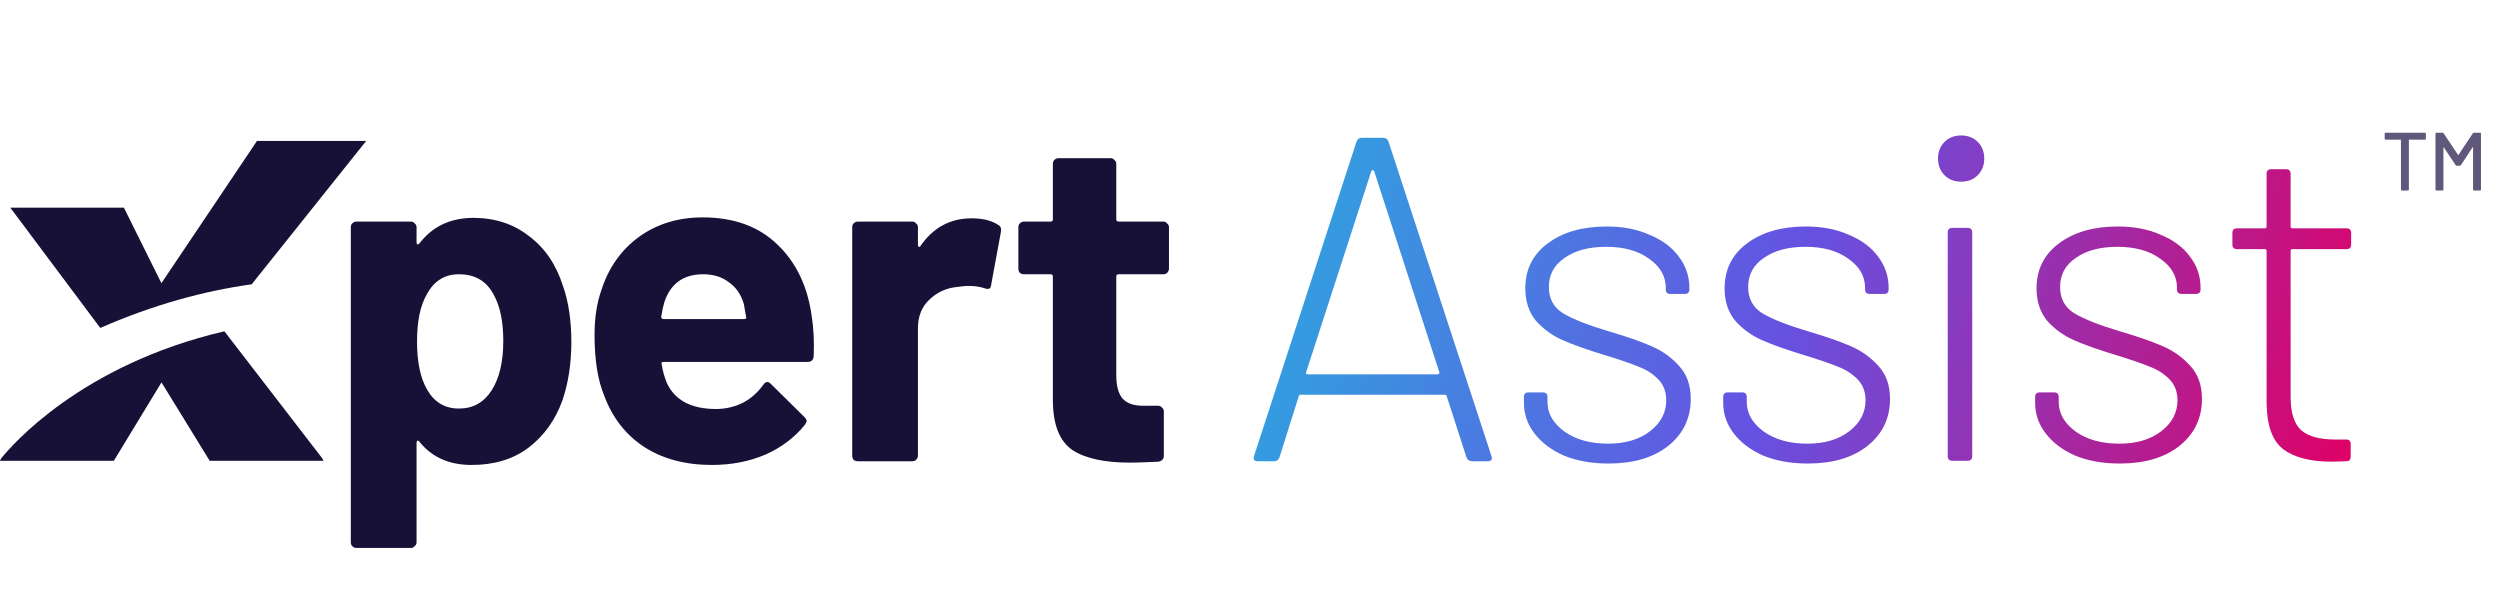
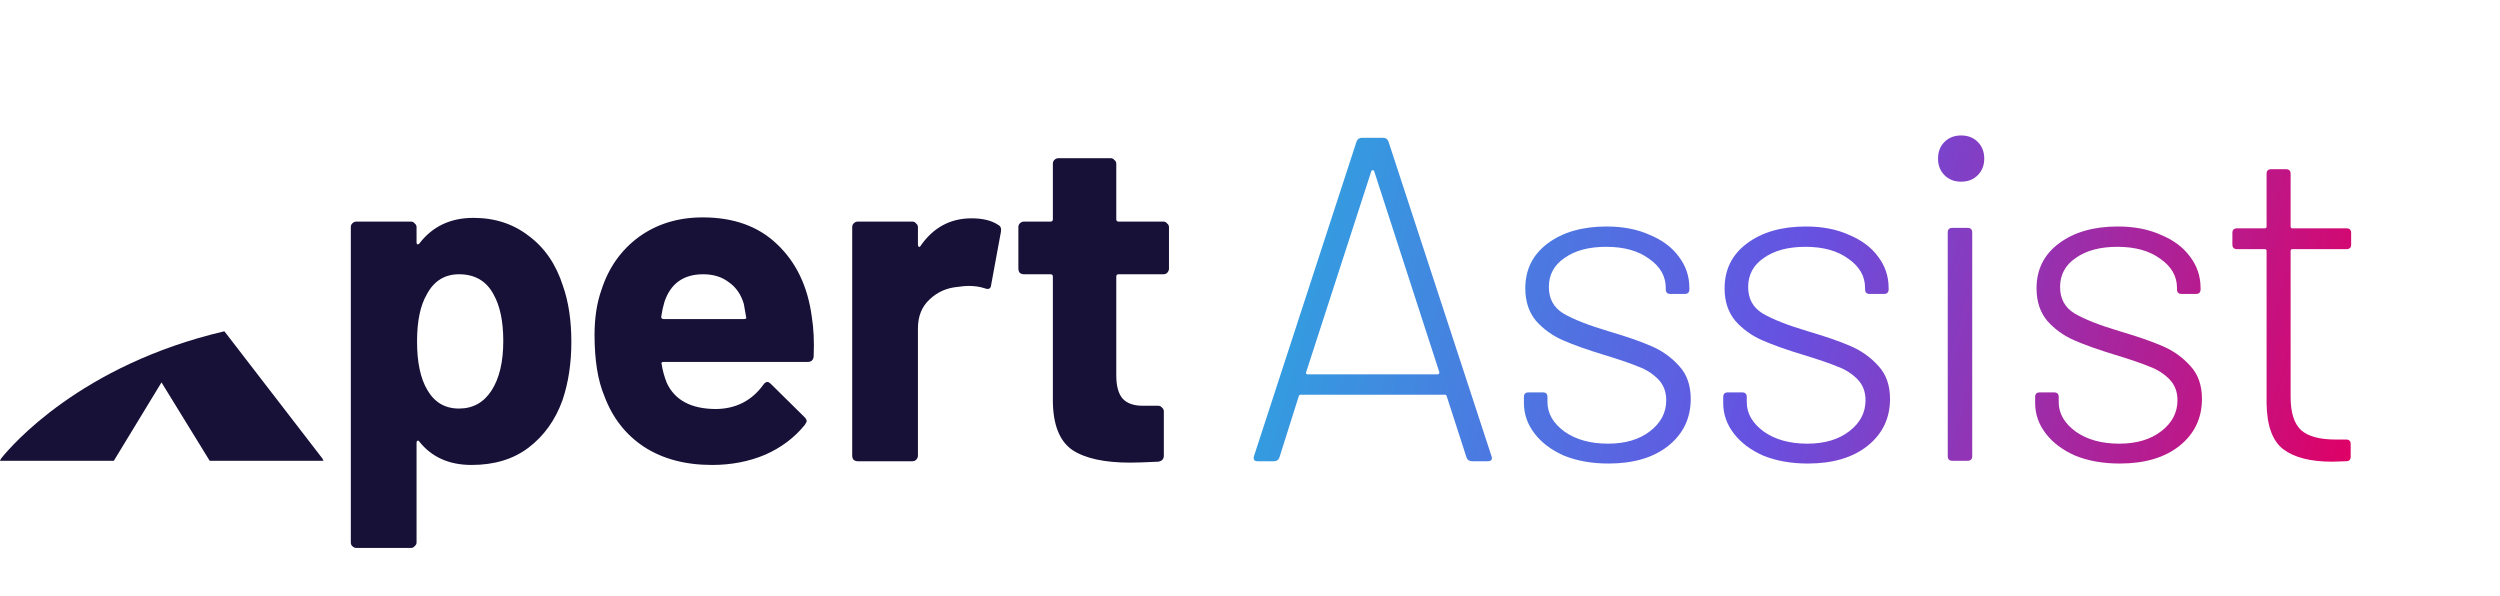
<svg xmlns="http://www.w3.org/2000/svg" width="109" height="26" viewBox="0 0 109 26" fill="none">
  <path d="M24.545 12.466C24.789 13.158 24.911 13.971 24.911 14.906C24.911 15.841 24.782 16.688 24.525 17.447C24.213 18.314 23.719 19.005 23.041 19.52C22.377 20.022 21.55 20.272 20.561 20.272C19.585 20.272 18.826 19.934 18.284 19.256C18.257 19.215 18.23 19.202 18.203 19.215C18.176 19.229 18.162 19.256 18.162 19.297V23.647C18.162 23.715 18.135 23.769 18.081 23.809C18.04 23.864 17.986 23.891 17.919 23.891H15.54C15.472 23.891 15.411 23.864 15.357 23.809C15.316 23.769 15.296 23.715 15.296 23.647V9.905C15.296 9.837 15.316 9.783 15.357 9.743C15.411 9.688 15.472 9.661 15.54 9.661H17.919C17.986 9.661 18.04 9.688 18.081 9.743C18.135 9.783 18.162 9.837 18.162 9.905V10.576C18.162 10.617 18.176 10.644 18.203 10.657C18.23 10.657 18.257 10.644 18.284 10.617C18.854 9.871 19.64 9.499 20.642 9.499C21.578 9.499 22.384 9.763 23.061 10.291C23.753 10.806 24.247 11.531 24.545 12.466ZM21.435 17.02C21.774 16.491 21.943 15.773 21.943 14.865C21.943 14.011 21.801 13.334 21.517 12.832C21.205 12.25 20.703 11.958 20.012 11.958C19.389 11.958 18.921 12.25 18.61 12.832C18.325 13.32 18.183 14.005 18.183 14.886C18.183 15.793 18.332 16.498 18.63 17C18.942 17.542 19.402 17.813 20.012 17.813C20.622 17.813 21.096 17.548 21.435 17.02ZM35.394 13.808C35.476 14.323 35.503 14.899 35.476 15.536C35.462 15.699 35.374 15.78 35.211 15.78H28.93C28.849 15.78 28.822 15.814 28.849 15.882C28.89 16.153 28.964 16.424 29.073 16.695C29.425 17.454 30.143 17.833 31.227 17.833C32.094 17.82 32.779 17.467 33.28 16.776C33.334 16.695 33.395 16.654 33.463 16.654C33.504 16.654 33.551 16.681 33.606 16.735L35.069 18.179C35.137 18.246 35.171 18.307 35.171 18.361C35.171 18.389 35.144 18.443 35.09 18.524C34.642 19.08 34.066 19.514 33.362 19.825C32.657 20.123 31.884 20.272 31.044 20.272C29.879 20.272 28.89 20.008 28.076 19.48C27.277 18.951 26.701 18.212 26.349 17.264C26.064 16.586 25.922 15.699 25.922 14.601C25.922 13.856 26.023 13.198 26.227 12.629C26.538 11.667 27.08 10.901 27.853 10.332C28.639 9.763 29.567 9.478 30.638 9.478C31.993 9.478 33.077 9.871 33.89 10.657C34.717 11.443 35.218 12.494 35.394 13.808ZM30.658 11.958C29.804 11.958 29.242 12.358 28.971 13.158C28.917 13.334 28.869 13.551 28.829 13.808C28.829 13.876 28.862 13.91 28.93 13.91H32.447C32.528 13.91 32.555 13.876 32.528 13.808C32.46 13.415 32.427 13.225 32.427 13.239C32.305 12.832 32.088 12.521 31.776 12.304C31.478 12.074 31.105 11.958 30.658 11.958ZM42.36 9.519C42.847 9.519 43.234 9.614 43.518 9.804C43.627 9.858 43.667 9.959 43.64 10.108L43.213 12.426C43.2 12.588 43.105 12.636 42.929 12.568C42.725 12.5 42.489 12.466 42.217 12.466C42.109 12.466 41.96 12.48 41.77 12.507C41.282 12.548 40.869 12.731 40.53 13.056C40.191 13.368 40.022 13.788 40.022 14.316V19.866C40.022 19.934 39.995 19.995 39.941 20.049C39.9 20.089 39.846 20.11 39.778 20.11H37.4C37.332 20.11 37.271 20.089 37.217 20.049C37.176 19.995 37.156 19.934 37.156 19.866V9.905C37.156 9.837 37.176 9.783 37.217 9.743C37.271 9.688 37.332 9.661 37.4 9.661H39.778C39.846 9.661 39.9 9.688 39.941 9.743C39.995 9.783 40.022 9.837 40.022 9.905V10.678C40.022 10.718 40.035 10.745 40.063 10.759C40.09 10.773 40.11 10.766 40.124 10.739C40.679 9.926 41.425 9.519 42.36 9.519ZM50.967 11.714C50.967 11.782 50.94 11.843 50.886 11.897C50.845 11.938 50.791 11.958 50.723 11.958H48.772C48.704 11.958 48.67 11.992 48.67 12.06V16.369C48.67 16.817 48.758 17.149 48.934 17.366C49.124 17.582 49.422 17.691 49.828 17.691H50.499C50.567 17.691 50.621 17.718 50.662 17.772C50.716 17.813 50.743 17.867 50.743 17.935V19.866C50.743 20.015 50.662 20.103 50.499 20.13C49.93 20.157 49.524 20.171 49.28 20.171C48.155 20.171 47.315 19.988 46.759 19.622C46.203 19.242 45.919 18.538 45.905 17.508V12.06C45.905 11.992 45.871 11.958 45.804 11.958H44.645C44.577 11.958 44.516 11.938 44.462 11.897C44.421 11.843 44.401 11.782 44.401 11.714V9.905C44.401 9.837 44.421 9.783 44.462 9.743C44.516 9.688 44.577 9.661 44.645 9.661H45.804C45.871 9.661 45.905 9.627 45.905 9.56V7.141C45.905 7.073 45.926 7.019 45.966 6.978C46.02 6.924 46.081 6.897 46.149 6.897H48.426C48.494 6.897 48.548 6.924 48.589 6.978C48.643 7.019 48.67 7.073 48.67 7.141V9.56C48.67 9.627 48.704 9.661 48.772 9.661H50.723C50.791 9.661 50.845 9.688 50.886 9.743C50.94 9.783 50.967 9.837 50.967 9.905V11.714Z" fill="#171138" />
  <path fill-rule="evenodd" clip-rule="evenodd" d="M14.056 19.99L14.105 20.09H9.142L7.041 16.673L4.963 20.09H0C0 20.09 0.018 20.029 0.054 19.983C0.488 19.441 3.512 15.909 9.783 14.444" fill="#171138" />
-   <path fill-rule="evenodd" clip-rule="evenodd" d="M15.965 6.146L11.05 12.3L10.979 12.395C8.911 12.683 6.695 13.279 4.372 14.299L0.449 9.054H5.402L7.038 12.346L11.204 6.146H15.965Z" fill="#171138" />
-   <path d="M105.732 5.787C105.756 5.787 105.768 5.799 105.768 5.823V6.053C105.768 6.077 105.756 6.089 105.732 6.089H105.041C105.031 6.089 105.027 6.094 105.027 6.103V8.27C105.027 8.294 105.015 8.306 104.991 8.306H104.717C104.693 8.306 104.681 8.294 104.681 8.27V6.103C104.681 6.094 104.676 6.089 104.667 6.089H104.008C103.984 6.089 103.972 6.077 103.972 6.053V5.823C103.972 5.799 103.984 5.787 104.008 5.787H105.732ZM107.818 5.808C107.83 5.794 107.844 5.787 107.861 5.787H108.135C108.158 5.787 108.171 5.799 108.171 5.823V8.27C108.171 8.294 108.158 8.306 108.135 8.306H107.861C107.837 8.306 107.825 8.294 107.825 8.27V6.427C107.825 6.42 107.823 6.415 107.818 6.413C107.813 6.41 107.809 6.413 107.807 6.42L107.292 7.205C107.283 7.219 107.268 7.226 107.249 7.226H107.112C107.095 7.226 107.081 7.219 107.069 7.205L106.551 6.427C106.548 6.42 106.545 6.418 106.54 6.42C106.535 6.422 106.533 6.427 106.533 6.434V8.27C106.533 8.294 106.521 8.306 106.497 8.306H106.223C106.199 8.306 106.187 8.294 106.187 8.27V5.823C106.187 5.799 106.199 5.787 106.223 5.787H106.497C106.516 5.787 106.53 5.794 106.54 5.808L107.17 6.751C107.172 6.754 107.176 6.755 107.181 6.755C107.185 6.755 107.189 6.754 107.192 6.751L107.818 5.808Z" fill="#60587A" />
  <path d="M64.183 20.11C64.062 20.11 63.982 20.056 63.941 19.949L63.075 17.269C63.062 17.229 63.035 17.209 62.994 17.209H56.708C56.668 17.209 56.641 17.229 56.628 17.269L55.782 19.949C55.741 20.056 55.661 20.11 55.54 20.11H54.835C54.687 20.11 54.633 20.036 54.673 19.888L59.146 6.168C59.187 6.06 59.267 6.007 59.388 6.007H60.295C60.416 6.007 60.496 6.06 60.536 6.168L65.029 19.888L65.049 19.969C65.049 20.063 64.989 20.11 64.868 20.11H64.183ZM56.95 16.221C56.937 16.248 56.937 16.275 56.95 16.302C56.977 16.315 57.004 16.322 57.031 16.322H62.672C62.699 16.322 62.719 16.315 62.732 16.302C62.759 16.275 62.766 16.248 62.753 16.221L59.912 7.457C59.898 7.43 59.878 7.417 59.851 7.417C59.825 7.417 59.804 7.43 59.791 7.457L56.95 16.221ZM70.13 20.21C69.404 20.21 68.76 20.096 68.195 19.868C67.645 19.626 67.215 19.304 66.906 18.901C66.597 18.498 66.443 18.055 66.443 17.571V17.309C66.443 17.175 66.51 17.108 66.644 17.108H67.269C67.403 17.108 67.47 17.175 67.47 17.309V17.531C67.47 18.028 67.719 18.458 68.216 18.82C68.713 19.169 69.344 19.344 70.11 19.344C70.862 19.344 71.473 19.163 71.943 18.8C72.413 18.438 72.648 17.988 72.648 17.45C72.648 17.074 72.527 16.765 72.285 16.523C72.044 16.282 71.755 16.1 71.419 15.98C71.097 15.845 70.606 15.677 69.948 15.476C69.196 15.248 68.592 15.033 68.135 14.831C67.678 14.63 67.289 14.348 66.966 13.985C66.658 13.609 66.503 13.139 66.503 12.575C66.503 11.755 66.825 11.104 67.47 10.62C68.128 10.123 68.988 9.875 70.049 9.875C70.761 9.875 71.386 9.996 71.923 10.238C72.474 10.466 72.897 10.781 73.192 11.184C73.501 11.587 73.656 12.044 73.656 12.554V12.615C73.656 12.749 73.588 12.816 73.454 12.816H72.829C72.695 12.816 72.628 12.749 72.628 12.615V12.554C72.628 12.044 72.386 11.621 71.903 11.285C71.433 10.936 70.808 10.761 70.029 10.761C69.277 10.761 68.672 10.922 68.216 11.245C67.759 11.554 67.531 11.977 67.531 12.514C67.531 13.024 67.739 13.407 68.155 13.663C68.585 13.918 69.25 14.18 70.15 14.448C70.929 14.677 71.547 14.892 72.003 15.093C72.474 15.294 72.876 15.583 73.212 15.959C73.548 16.322 73.716 16.799 73.716 17.39C73.716 18.236 73.387 18.921 72.729 19.445C72.084 19.955 71.218 20.21 70.13 20.21ZM78.819 20.21C78.093 20.21 77.449 20.096 76.885 19.868C76.334 19.626 75.904 19.304 75.595 18.901C75.286 18.498 75.132 18.055 75.132 17.571V17.309C75.132 17.175 75.199 17.108 75.333 17.108H75.958C76.092 17.108 76.159 17.175 76.159 17.309V17.531C76.159 18.028 76.408 18.458 76.905 18.82C77.402 19.169 78.033 19.344 78.799 19.344C79.551 19.344 80.162 19.163 80.632 18.8C81.102 18.438 81.337 17.988 81.337 17.45C81.337 17.074 81.216 16.765 80.974 16.523C80.733 16.282 80.444 16.1 80.108 15.98C79.786 15.845 79.296 15.677 78.637 15.476C77.885 15.248 77.281 15.033 76.824 14.831C76.367 14.63 75.978 14.348 75.656 13.985C75.347 13.609 75.192 13.139 75.192 12.575C75.192 11.755 75.514 11.104 76.159 10.62C76.817 10.123 77.677 9.875 78.738 9.875C79.45 9.875 80.075 9.996 80.612 10.238C81.162 10.466 81.586 10.781 81.881 11.184C82.19 11.587 82.344 12.044 82.344 12.554V12.615C82.344 12.749 82.277 12.816 82.143 12.816H81.518C81.384 12.816 81.317 12.749 81.317 12.615V12.554C81.317 12.044 81.075 11.621 80.592 11.285C80.122 10.936 79.497 10.761 78.718 10.761C77.966 10.761 77.361 10.922 76.905 11.245C76.448 11.554 76.22 11.977 76.22 12.514C76.22 13.024 76.428 13.407 76.844 13.663C77.274 13.918 77.939 14.18 78.839 14.448C79.618 14.677 80.236 14.892 80.692 15.093C81.162 15.294 81.565 15.583 81.901 15.959C82.237 16.322 82.405 16.799 82.405 17.39C82.405 18.236 82.076 18.921 81.418 19.445C80.773 19.955 79.907 20.21 78.819 20.21ZM85.505 7.921C85.21 7.921 84.968 7.827 84.78 7.638C84.592 7.45 84.498 7.209 84.498 6.913C84.498 6.618 84.592 6.376 84.78 6.188C84.968 6 85.21 5.906 85.505 5.906C85.801 5.906 86.042 6 86.23 6.188C86.418 6.376 86.513 6.618 86.513 6.913C86.513 7.209 86.418 7.45 86.23 7.638C86.042 7.827 85.801 7.921 85.505 7.921ZM85.122 20.09C84.988 20.09 84.921 20.023 84.921 19.888V10.137C84.921 10.002 84.988 9.935 85.122 9.935H85.787C85.921 9.935 85.989 10.002 85.989 10.137V19.888C85.989 20.023 85.921 20.09 85.787 20.09H85.122ZM92.419 20.21C91.694 20.21 91.049 20.096 90.485 19.868C89.934 19.626 89.504 19.304 89.195 18.901C88.886 18.498 88.732 18.055 88.732 17.571V17.309C88.732 17.175 88.799 17.108 88.934 17.108H89.558C89.692 17.108 89.76 17.175 89.76 17.309V17.531C89.76 18.028 90.008 18.458 90.505 18.82C91.002 19.169 91.633 19.344 92.399 19.344C93.151 19.344 93.762 19.163 94.232 18.8C94.703 18.438 94.938 17.988 94.938 17.45C94.938 17.074 94.817 16.765 94.575 16.523C94.333 16.282 94.044 16.1 93.709 15.98C93.386 15.845 92.896 15.677 92.238 15.476C91.486 15.248 90.881 15.033 90.424 14.831C89.968 14.63 89.578 14.348 89.256 13.985C88.947 13.609 88.793 13.139 88.793 12.575C88.793 11.755 89.115 11.104 89.76 10.62C90.418 10.123 91.277 9.875 92.338 9.875C93.05 9.875 93.675 9.996 94.212 10.238C94.763 10.466 95.186 10.781 95.481 11.184C95.79 11.587 95.945 12.044 95.945 12.554V12.615C95.945 12.749 95.878 12.816 95.743 12.816H95.119C94.985 12.816 94.917 12.749 94.917 12.615V12.554C94.917 12.044 94.676 11.621 94.192 11.285C93.722 10.936 93.097 10.761 92.318 10.761C91.566 10.761 90.962 10.922 90.505 11.245C90.048 11.554 89.82 11.977 89.82 12.514C89.82 13.024 90.028 13.407 90.445 13.663C90.874 13.918 91.539 14.18 92.439 14.448C93.218 14.677 93.836 14.892 94.293 15.093C94.763 15.294 95.166 15.583 95.502 15.959C95.838 16.322 96.005 16.799 96.005 17.39C96.005 18.236 95.676 18.921 95.018 19.445C94.373 19.955 93.507 20.21 92.419 20.21ZM102.51 10.661C102.51 10.795 102.443 10.862 102.309 10.862H99.952C99.898 10.862 99.871 10.889 99.871 10.943V17.309C99.871 17.994 100.026 18.478 100.334 18.76C100.643 19.029 101.14 19.163 101.825 19.163H102.289C102.423 19.163 102.49 19.23 102.49 19.364V19.908C102.49 20.043 102.423 20.11 102.289 20.11L101.684 20.13C100.744 20.13 100.032 19.949 99.549 19.586C99.079 19.223 98.837 18.558 98.823 17.591V10.943C98.823 10.889 98.796 10.862 98.743 10.862H97.534C97.4 10.862 97.332 10.795 97.332 10.661V10.157C97.332 10.023 97.4 9.955 97.534 9.955H98.743C98.796 9.955 98.823 9.929 98.823 9.875V7.578C98.823 7.444 98.891 7.377 99.025 7.377H99.67C99.804 7.377 99.871 7.444 99.871 7.578V9.875C99.871 9.929 99.898 9.955 99.952 9.955H102.309C102.443 9.955 102.51 10.023 102.51 10.157V10.661Z" fill="url(#paint0_linear_268_23270)" />
  <defs>
    <linearGradient id="paint0_linear_268_23270" x1="53.908" y1="7.035" x2="102.586" y2="20.806" gradientUnits="userSpaceOnUse">
      <stop stop-color="#2AABE0" />
      <stop offset="0.495" stop-color="#6651E1" />
      <stop offset="1" stop-color="#E00064" />
    </linearGradient>
  </defs>
</svg>